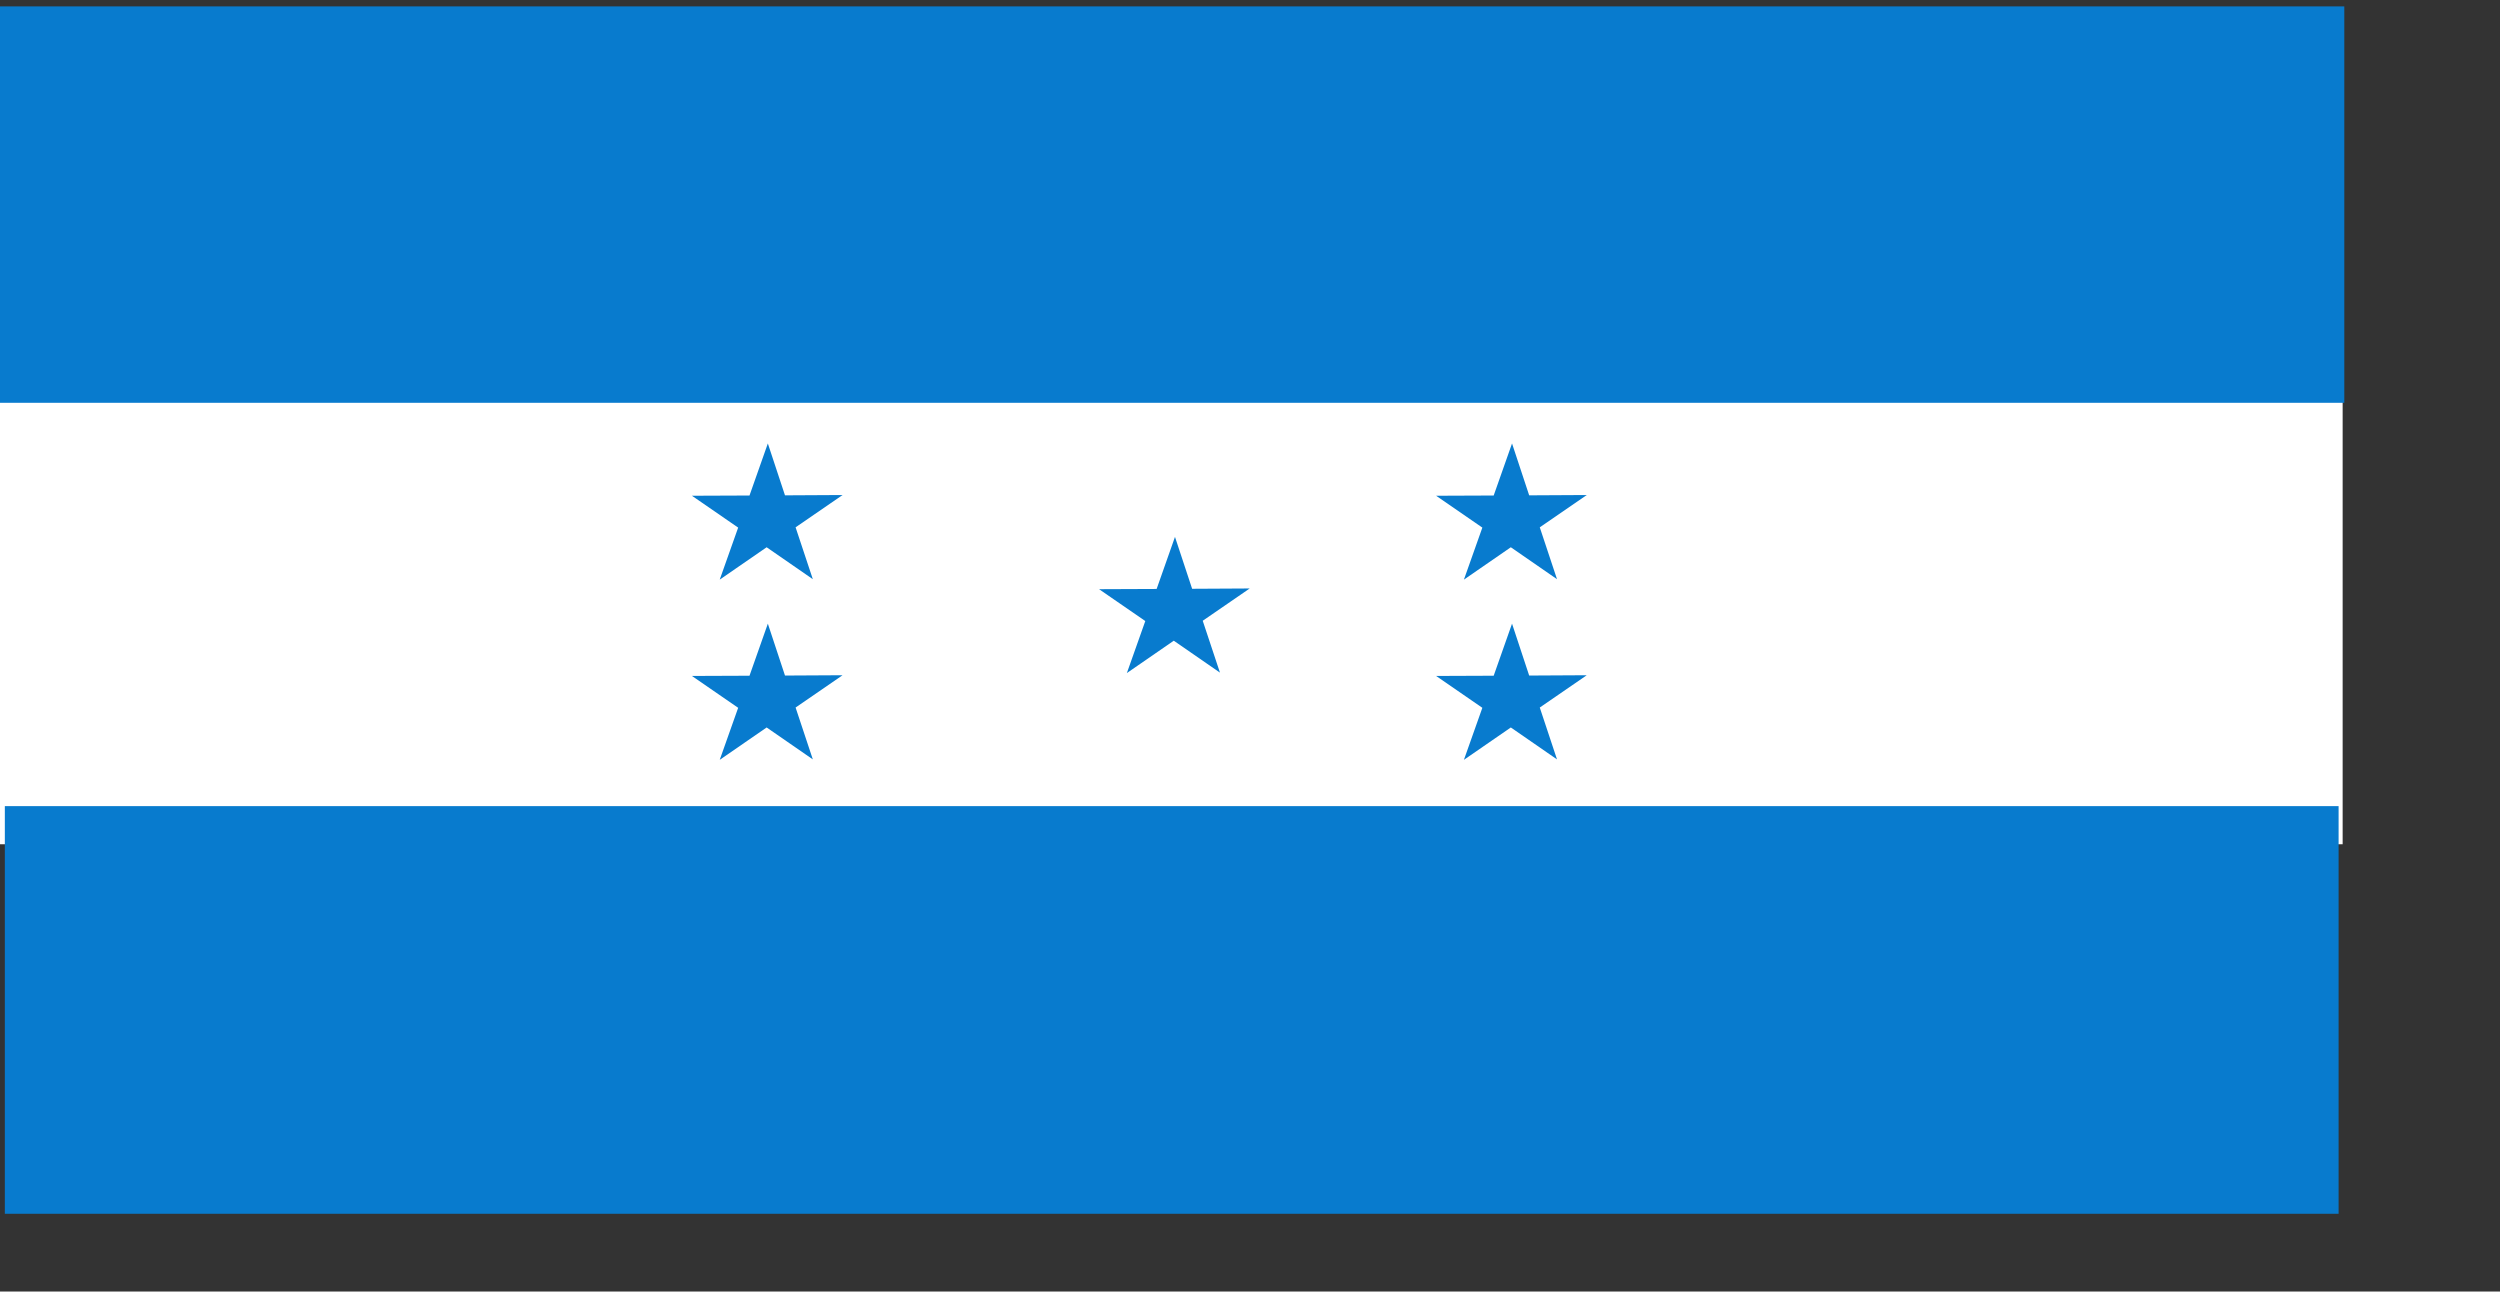
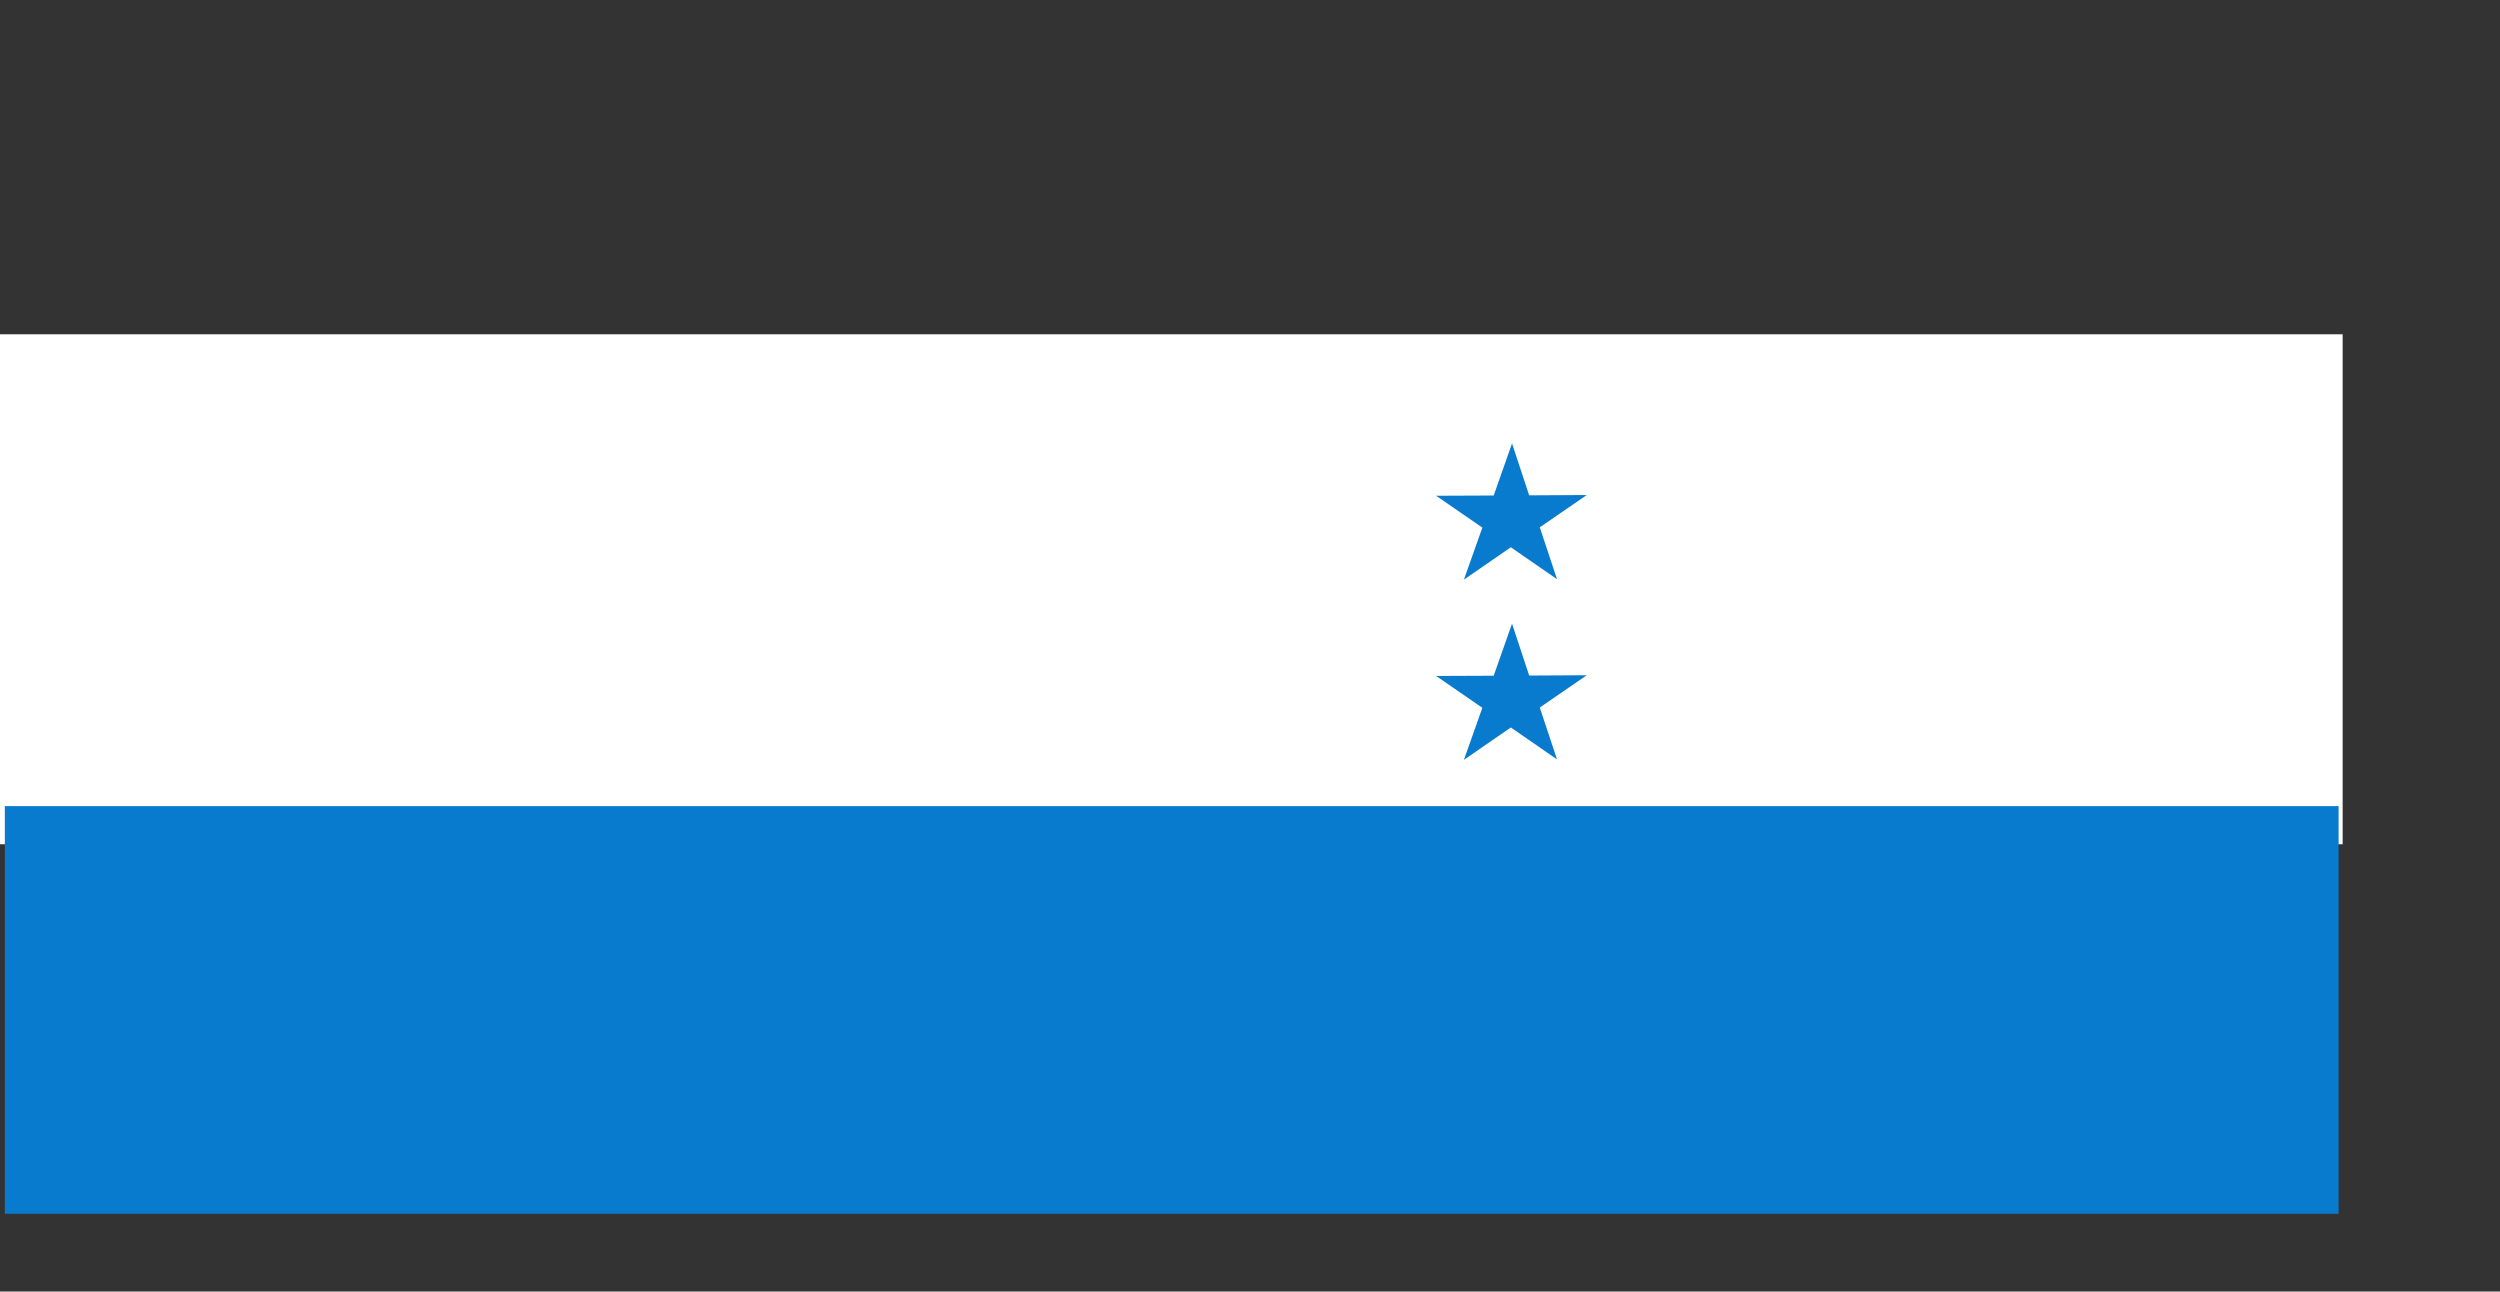
<svg xmlns="http://www.w3.org/2000/svg" xmlns:ns1="http://sodipodi.sourceforge.net/DTD/sodipodi-0.dtd" version="1" x="0" y="0" width="271mm" height="140mm" id="svg378" ns1:version="0.32" ns1:docname="/home/cschalle/sodipodi-flags/nations/honduras.svg" ns1:docbase="/home/cschalle/sodipodi-flags/nations/">
  <rect width="100%" height="100%" fill="#333333" stroke="none" />
  <ns1:namedview id="base" showgrid="true" gridoriginx="0mm" gridoriginy="-8mm" gridspacingx="1mm" gridspacingy="1mm" />
  <defs id="defs380" />
  <rect style="font-size:12;fill:#ffffff;fill-rule:evenodd;stroke-width:1pt;fill-opacity:1;" id="rect649" width="959.783" height="208.932" x="-0" y="136.96" />
  <rect width="618.063" height="107.958" x="-619.344" y="-472.524" style="font-size:12;fill:#087bce;fill-rule:evenodd;stroke-width:1pt;fill-opacity:1;" id="rect148" transform="matrix(-1.547,0,0,-1.547,4.190893e-4,-233.714)" />
-   <rect width="620.857" height="104.978" x="-620.856" y="-257.751" style="font-size:12;fill:#087bce;fill-rule:evenodd;stroke-width:1pt;fill-opacity:1;" id="rect585" transform="matrix(-1.547,0,0,-1.547,4.190893e-4,-233.714)" />
-   <polygon points="591.041,433.161 533.774,391.476 476.501,433.151 498.449,365.806 441.115,324.214 511.946,324.278 533.785,256.897 555.613,324.281 626.445,324.23 569.104,365.812 591.041,433.161 " style="font-size:12;fill:#087bce;fill-rule:evenodd;stroke-width:1pt;fill-opacity:1;" id="polygon671" transform="matrix(0.333,-1.622405e-3,-3.629845e-3,0.316,304.572,139.655)" />
  <polygon points="591.041,433.161 533.774,391.476 476.501,433.151 498.449,365.806 441.115,324.214 511.946,324.278 533.785,256.897 555.613,324.281 626.445,324.23 569.104,365.812 591.041,433.161 " style="font-size:12;fill:#087bce;fill-rule:evenodd;stroke-width:1pt;fill-opacity:1;" id="polygon637" transform="matrix(0.333,-1.622405e-3,-3.629845e-3,0.316,442.663,175.203)" />
  <polygon points="591.041,433.161 533.774,391.476 476.501,433.151 498.449,365.806 441.115,324.214 511.946,324.278 533.785,256.897 555.613,324.281 626.445,324.23 569.104,365.812 591.041,433.161 " style="font-size:12;fill:#087bce;fill-rule:evenodd;stroke-width:1pt;fill-opacity:1;" id="polygon638" transform="matrix(0.333,-1.622405e-3,-3.629845e-3,0.316,442.663,101.372)" />
-   <polygon points="591.041,433.161 533.774,391.476 476.501,433.151 498.449,365.806 441.115,324.214 511.946,324.278 533.785,256.897 555.613,324.281 626.445,324.23 569.104,365.812 591.041,433.161 " style="font-size:12;fill:#087bce;fill-rule:evenodd;stroke-width:1pt;fill-opacity:1;" id="polygon639" transform="matrix(0.333,-1.622405e-3,-3.629845e-3,0.316,137.77,175.203)" />
-   <polygon points="591.041,433.161 533.774,391.476 476.501,433.151 498.449,365.806 441.115,324.214 511.946,324.278 533.785,256.897 555.613,324.281 626.445,324.23 569.104,365.812 591.041,433.161 " style="font-size:12;fill:#087bce;fill-rule:evenodd;stroke-width:1pt;fill-opacity:1;" id="polygon640" transform="matrix(0.333,-1.622405e-3,-3.629845e-3,0.316,137.769,101.372)" />
</svg>